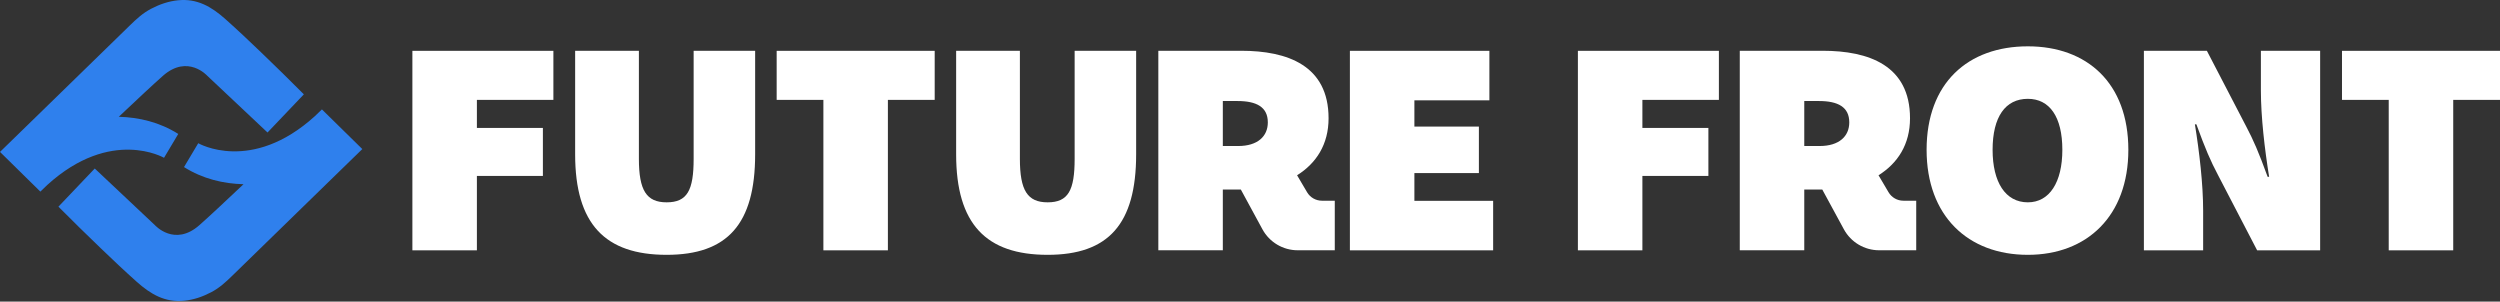
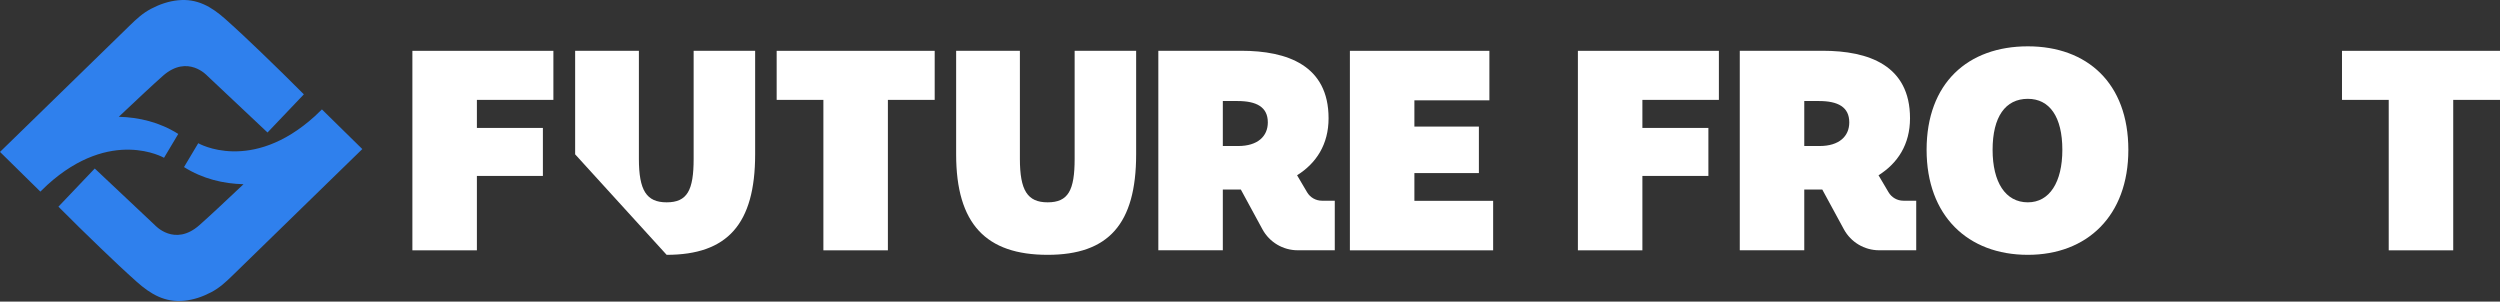
<svg xmlns="http://www.w3.org/2000/svg" width="100%" height="100%" viewBox="0 0 2180 263" xml:space="preserve" style="fill-rule:evenodd;clip-rule:evenodd;stroke-linejoin:round;stroke-miterlimit:2;">
  <rect x="0" y="0" width="2180" height="263" fill="#333333" stroke="none" />
  <g transform="matrix(1,0,0,1,-4102.04,-4357)">
    <g transform="matrix(1,0,0,1,157.964,799.865)">
      <g transform="matrix(6.54,0,0,6.54,-3137.14,-1877.14)">
        <path d="M1137.74,864.306L1146.34,864.306L1146.34,854.386L1155.14,854.386L1155.14,847.986L1146.34,847.986L1146.34,844.246L1156.54,844.246L1156.54,837.706L1137.74,837.706L1137.74,864.306Z" style="fill:white;fill-rule:nonzero;" />
      </g>
      <g transform="matrix(6.54,0,0,6.54,-3137.14,-1877.14)">
-         <path d="M1171.64,864.906C1179.74,864.906 1183.44,860.806 1183.44,851.506L1183.44,837.706L1175.24,837.706L1175.24,852.106C1175.24,856.306 1174.39,857.906 1171.64,857.906C1168.94,857.906 1167.94,856.306 1167.94,852.106L1167.94,837.706L1159.44,837.706L1159.44,851.506C1159.44,860.806 1163.44,864.906 1171.64,864.906Z" style="fill:white;fill-rule:nonzero;" />
+         <path d="M1171.64,864.906C1179.74,864.906 1183.44,860.806 1183.44,851.506L1183.44,837.706L1175.24,837.706L1175.24,852.106C1175.24,856.306 1174.39,857.906 1171.64,857.906C1168.94,857.906 1167.94,856.306 1167.94,852.106L1167.94,837.706L1159.44,837.706L1159.44,851.506Z" style="fill:white;fill-rule:nonzero;" />
      </g>
      <g transform="matrix(6.54,0,0,6.54,-3137.14,-1877.14)">
        <path d="M1192.54,864.306L1201.14,864.306L1201.14,844.246L1207.38,844.246L1207.38,837.706L1186.31,837.706L1186.31,844.246L1192.54,844.246L1192.54,864.306Z" style="fill:white;fill-rule:nonzero;" />
      </g>
      <g transform="matrix(6.54,0,0,6.54,-3137.14,-1877.14)">
        <path d="M1222.44,864.906C1230.54,864.906 1234.24,860.806 1234.24,851.506L1234.24,837.706L1226.04,837.706L1226.04,852.106C1226.04,856.306 1225.19,857.906 1222.44,857.906C1219.74,857.906 1218.74,856.306 1218.74,852.106L1218.74,837.706L1210.24,837.706L1210.24,851.506C1210.24,860.806 1214.24,864.906 1222.44,864.906Z" style="fill:white;fill-rule:nonzero;" />
      </g>
      <g transform="matrix(6.54,0,0,6.54,-3152.18,-1877.14)">
        <path d="M1265.04,864.306L1284.14,864.306L1284.14,857.706L1273.64,857.706L1273.64,854.006L1282.24,854.006L1282.24,847.806L1273.64,847.806L1273.64,844.306L1283.64,844.306L1283.64,837.706L1265.04,837.706L1265.04,864.306Z" style="fill:white;fill-rule:nonzero;" />
      </g>
      <g transform="matrix(6.54,0,0,6.54,-3152.18,-1877.14)">
        <path d="M1295.44,864.306L1304.04,864.306L1304.04,854.386L1312.84,854.386L1312.84,847.986L1304.04,847.986L1304.04,844.246L1314.24,844.246L1314.24,837.706L1295.44,837.706L1295.44,864.306Z" style="fill:white;fill-rule:nonzero;" />
      </g>
      <g transform="matrix(1,0,0,1,3723.02,1824.02)">
        <path d="M1828.92,1933.06C1835.04,1944.33 1846.84,1951.35 1859.67,1951.35C1874.57,1951.35 1892,1951.35 1892,1951.35L1892,1908.13L1880.79,1908.13C1875.48,1908.13 1870.56,1905.33 1867.86,1900.75C1864.05,1894.3 1859.13,1885.95 1859.13,1885.95C1875.8,1875.49 1886.59,1859.14 1886.59,1836.25C1886.59,1790.14 1850.62,1777.39 1810.4,1777.39L1738.14,1777.39L1738.14,1951.35L1794.38,1951.35L1794.38,1898.38L1810.08,1898.38C1810.08,1898.38 1820.6,1917.74 1828.92,1933.06ZM1794.38,1860.44L1794.38,1821.21L1807.13,1821.21C1823.81,1821.21 1833.62,1826.44 1833.62,1839.85C1833.62,1851.94 1824.79,1860.44 1807.79,1860.44L1794.38,1860.44Z" style="fill:white;fill-rule:nonzero;" />
      </g>
      <g transform="matrix(6.54,0,0,6.54,-3154.18,-1877.14)">
        <path d="M1355.74,864.906C1363.64,864.906 1369.14,859.706 1369.14,850.906C1369.14,842.006 1363.64,837.106 1355.74,837.106C1347.74,837.106 1342.24,842.006 1342.24,850.906C1342.24,859.706 1347.74,864.906 1355.74,864.906ZM1355.74,857.906C1352.74,857.906 1351.04,855.206 1351.04,850.906C1351.04,846.506 1352.74,844.106 1355.74,844.106C1358.64,844.106 1360.34,846.506 1360.34,850.906C1360.34,855.206 1358.64,857.906 1355.74,857.906Z" style="fill:white;fill-rule:nonzero;" />
      </g>
      <g transform="matrix(6.54,0,0,6.54,-3162.21,-1877.14)">
-         <path d="M1372.44,864.306L1380.34,864.306L1380.34,859.006C1380.34,855.506 1379.84,851.206 1379.24,847.506L1379.44,847.506C1380.64,850.806 1381.34,852.406 1382.29,854.206L1387.54,864.306L1395.94,864.306L1395.94,837.706L1388.04,837.706L1388.04,843.006C1388.04,846.506 1388.54,850.806 1389.14,854.506L1388.94,854.506C1387.74,851.206 1387.04,849.606 1386.09,847.806L1380.84,837.706L1372.44,837.706L1372.44,864.306Z" style="fill:white;fill-rule:nonzero;" />
-       </g>
+         </g>
      <g transform="matrix(6.54,0,0,6.54,-1772.17,-1877.14)">
        <path d="M1192.54,864.306L1201.14,864.306L1201.14,844.246L1207.38,844.246L1207.38,837.706L1186.31,837.706L1186.31,844.246L1192.54,844.246L1192.54,864.306Z" style="fill:white;fill-rule:nonzero;" />
      </g>
      <g transform="matrix(1,0,0,1,3216,1824.02)">
        <path d="M1828.92,1933.06C1835.04,1944.33 1846.84,1951.35 1859.67,1951.35C1874.57,1951.35 1892,1951.35 1892,1951.35L1892,1908.13L1880.79,1908.13C1875.48,1908.13 1870.56,1905.33 1867.86,1900.75C1864.05,1894.3 1859.13,1885.95 1859.13,1885.95C1875.8,1875.49 1886.59,1859.14 1886.59,1836.25C1886.59,1790.14 1850.62,1777.39 1810.4,1777.39L1738.14,1777.39L1738.14,1951.35L1794.38,1951.35L1794.38,1898.38L1810.08,1898.38C1810.08,1898.38 1820.6,1917.74 1828.92,1933.06ZM1794.38,1860.44L1794.38,1821.21L1807.13,1821.21C1823.81,1821.21 1833.62,1826.44 1833.62,1839.85C1833.62,1851.94 1824.79,1860.44 1807.79,1860.44L1794.38,1860.44Z" style="fill:white;fill-rule:nonzero;" />
      </g>
    </g>
    <g transform="matrix(3.105,-2.2287e-16,6.68611e-16,3.105,4102.04,4357)">
      <path d="M7.314,35.543C4.879,37.911 2.435,40.287 0,42.663L0.023,42.686L11.334,53.811C11.334,53.811 12.059,53.113 13.305,51.916C31.197,35.695 46.067,44.315 46.067,44.315L50.061,37.616C44.791,34.295 39.031,32.948 33.355,32.795C38.514,27.92 43.239,23.51 45.755,21.294C52.724,15.151 58.226,21.294 58.226,21.294L75.129,37.211L85.334,26.493C81.39,22.524 77.396,18.614 73.36,14.738C70.057,11.562 66.728,8.418 63.307,5.368C59.414,1.905 55.378,-0.488 49.943,0.085C47.323,0.354 44.862,1.197 42.469,2.444C40.076,3.691 38.332,5.326 36.41,7.197L22.709,20.544C20.143,23.043 17.577,25.544 15.011,28.044L15.004,28.051C12.441,30.549 9.877,33.047 7.314,35.543ZM101.74,41.871C99.305,44.247 96.861,46.624 94.426,48.992C91.86,51.49 89.294,53.99 86.728,56.491C84.163,58.992 81.597,61.492 79.031,63.99L65.33,77.338C63.408,79.209 61.664,80.843 59.271,82.09C56.878,83.337 54.417,84.18 51.797,84.45C46.362,85.023 42.326,82.63 38.433,79.166C35.012,76.116 31.683,72.973 28.38,69.796C24.344,65.92 20.35,62.01 16.406,58.041L26.61,47.323L43.514,63.24C43.514,63.24 49.016,69.383 55.985,63.24C58.501,61.025 63.225,56.615 68.385,51.739C62.709,51.587 56.949,50.24 51.679,46.919L55.673,40.22C55.673,40.22 70.543,48.839 88.434,32.619C89.681,31.422 90.406,30.723 90.406,30.723L101.74,41.854L101.74,41.871Z" style="fill:rgb(47,128,237);" />
    </g>
  </g>
</svg>